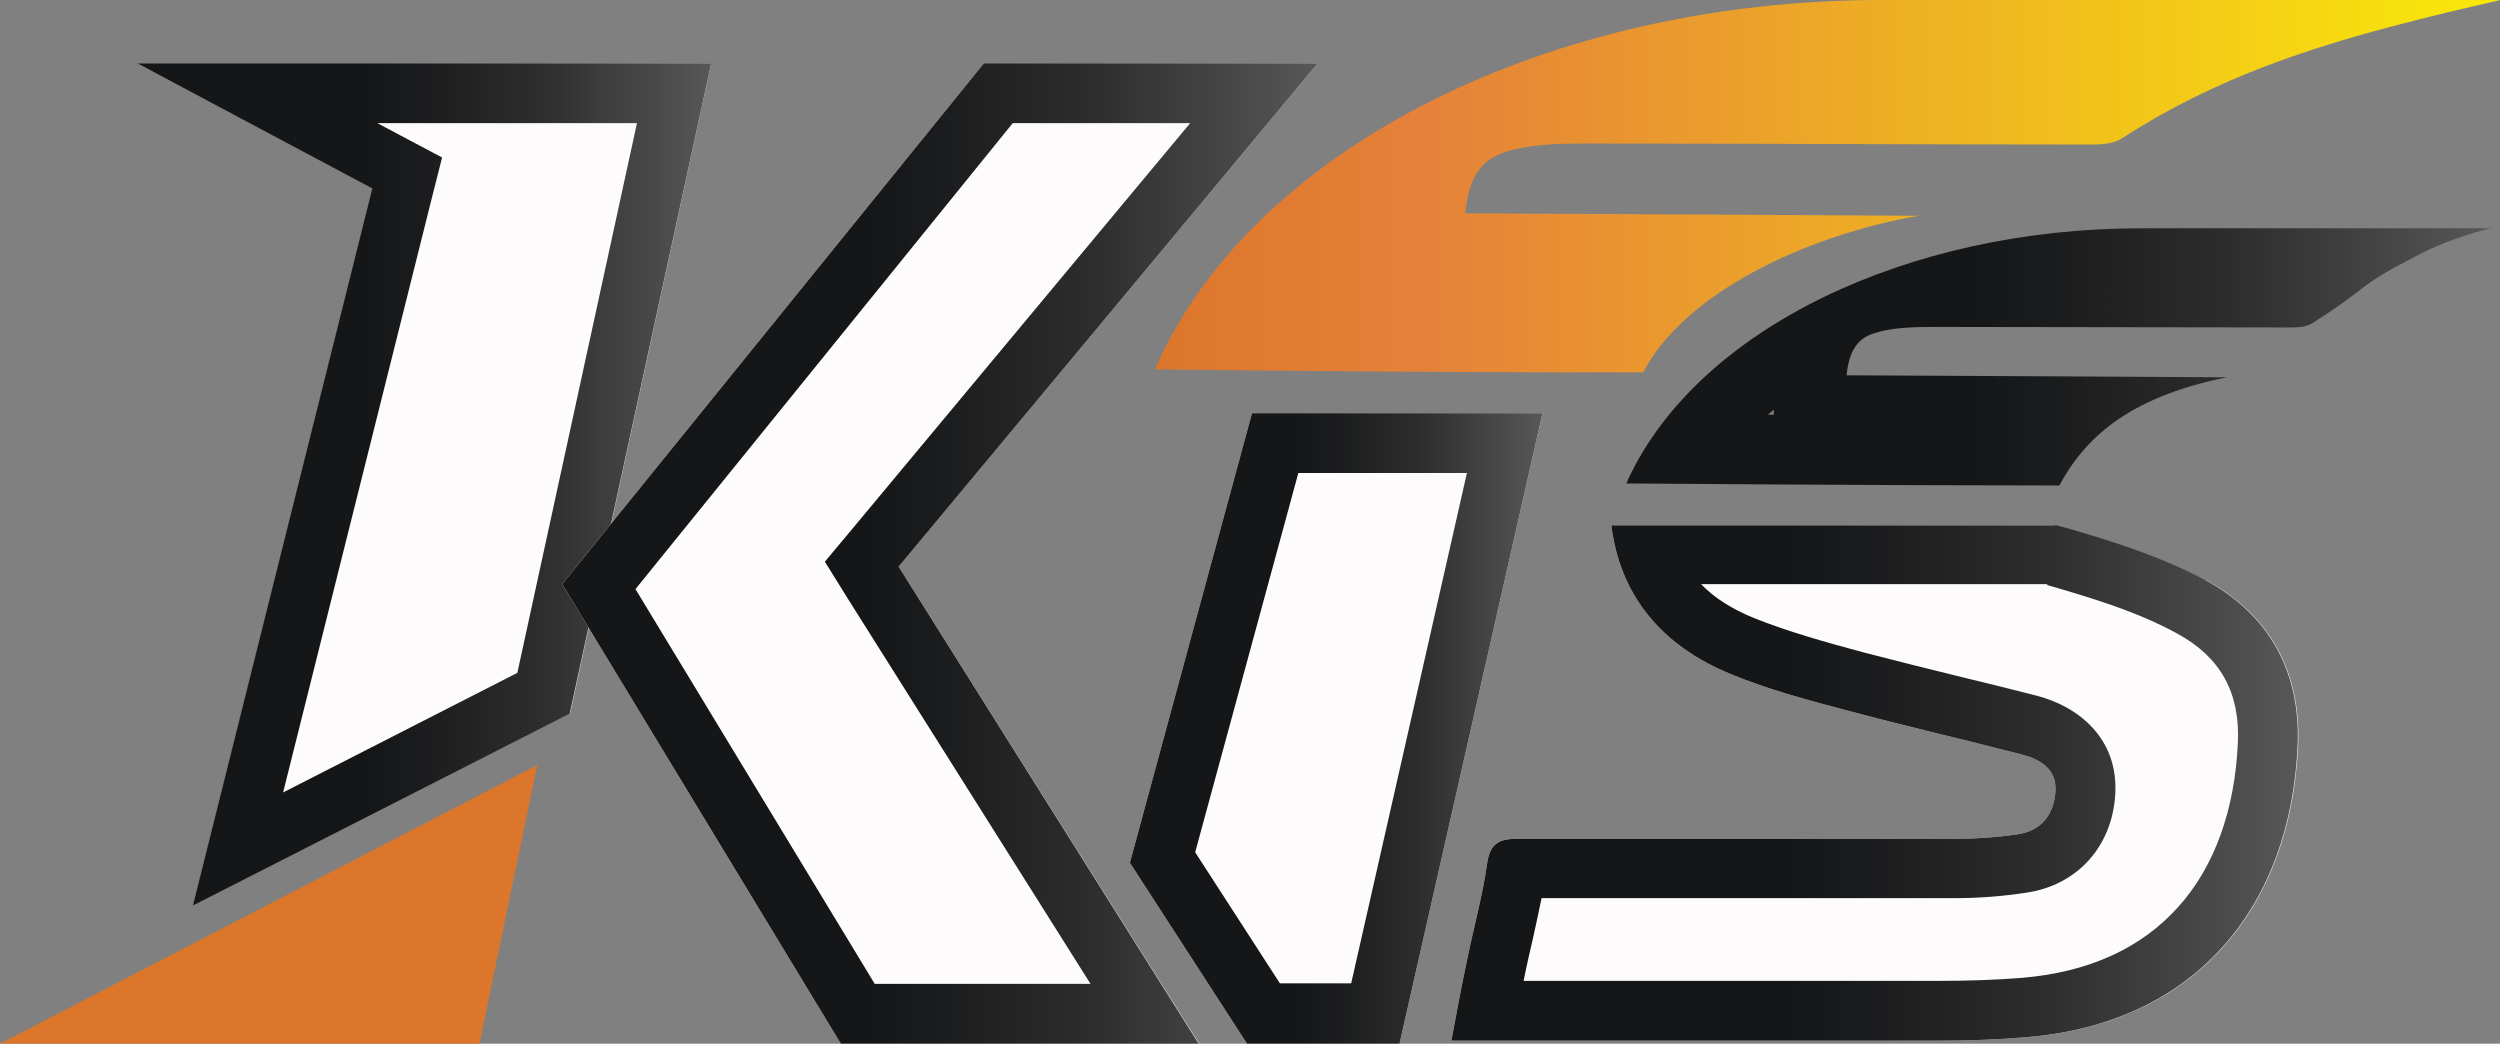
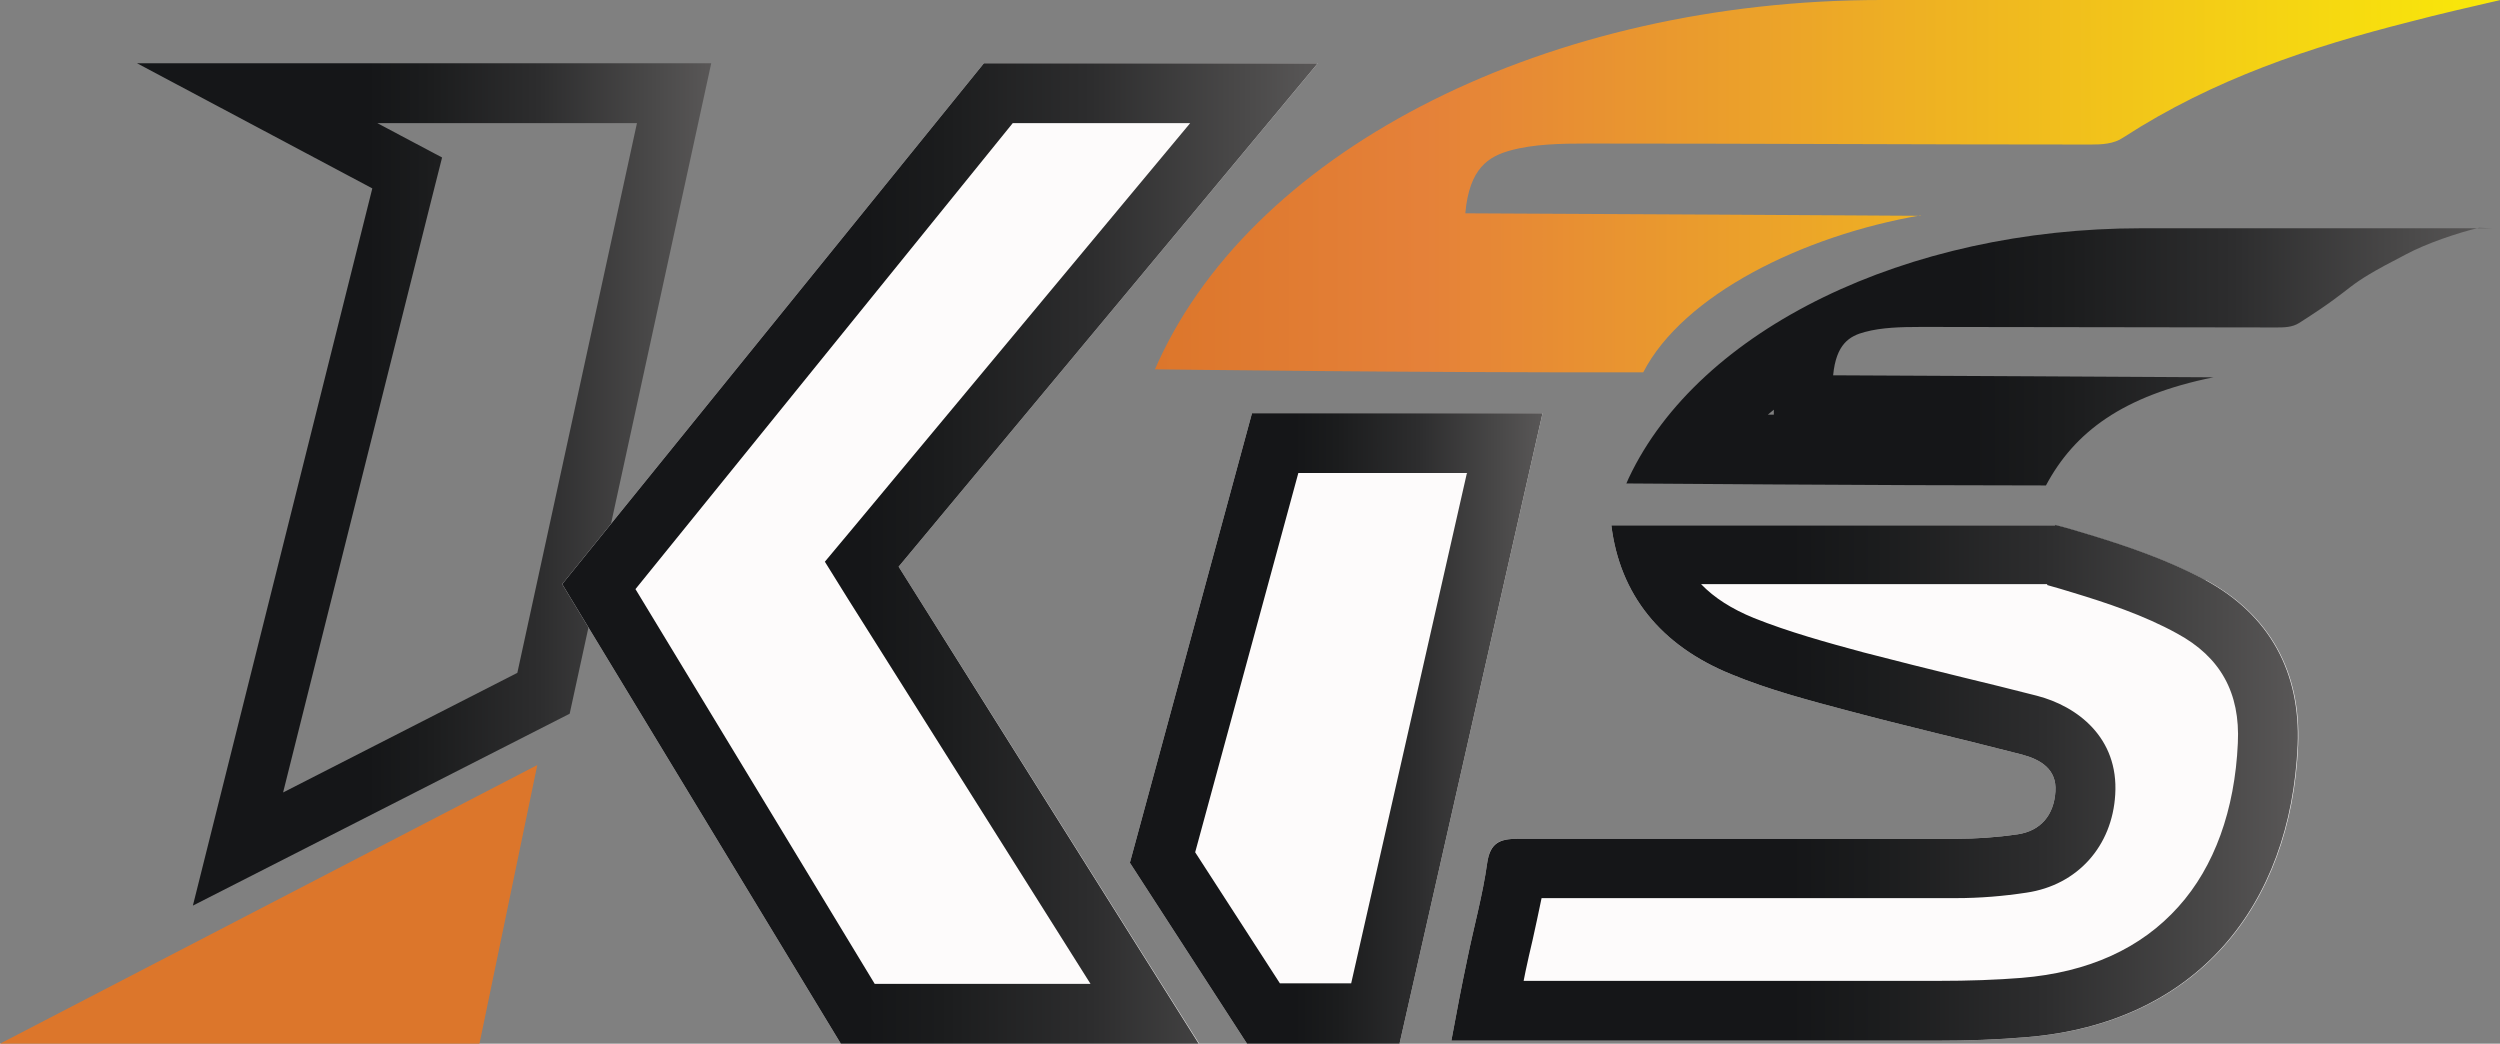
<svg xmlns="http://www.w3.org/2000/svg" xmlns:xlink="http://www.w3.org/1999/xlink" id="_レイヤー_1" data-name="レイヤー_1" viewBox="0 0 501.6 209.4">
  <rect x="0" y="0" width="501.6" height="209.4" fill="#808080" stroke="none" />
  <defs>
    <style>      .st0 {        fill: none;      }      .st1 {        fill: #fdfbfb;      }      .st2 {        fill: url(#_名称未設定グラデーション_8);      }      .st3 {        fill: url(#_名称未設定グラデーション_601);      }      .st4 {        fill: url(#_名称未設定グラデーション_603);      }      .st5 {        fill: url(#_名称未設定グラデーション_602);      }      .st6 {        fill: url(#_名称未設定グラデーション_604);      }      .st7 {        fill: url(#_名称未設定グラデーション_103);      }      .st8 {        fill: #dc762b;      }      .st9 {        fill: url(#_名称未設定グラデーション_60);      }    </style>
    <linearGradient id="_名称未設定グラデーション_60" data-name="名称未設定グラデーション 60" x1="27.5" y1="97.1" x2="142.7" y2="97.1" gradientUnits="userSpaceOnUse">
      <stop offset=".4" stop-color="#151618" />
      <stop offset=".5" stop-color="#1b1c1d" />
      <stop offset=".7" stop-color="#2d2d2e" />
      <stop offset=".9" stop-color="#4a4949" />
      <stop offset="1" stop-color="#595757" />
    </linearGradient>
    <linearGradient id="_名称未設定グラデーション_601" data-name="名称未設定グラデーション 60" x1="112.8" y1="111" x2="264.4" y2="111" xlink:href="#_名称未設定グラデーション_60" />
    <linearGradient id="_名称未設定グラデーション_602" data-name="名称未設定グラデーション 60" x1="226.7" y1="146.1" x2="309.5" y2="146.1" xlink:href="#_名称未設定グラデーション_60" />
    <linearGradient id="_名称未設定グラデーション_603" data-name="名称未設定グラデーション 60" x1="326.4" y1="71.6" x2="500.1" y2="71.6" xlink:href="#_名称未設定グラデーション_60" />
    <linearGradient id="_名称未設定グラデーション_103" data-name="名称未設定グラデーション 103" x1="231.6" y1="37.4" x2="501.6" y2="37.4" gradientUnits="userSpaceOnUse">
      <stop offset="0" stop-color="#faee00" />
      <stop offset="0" stop-color="#dc762b" />
      <stop offset=".2" stop-color="#e58139" />
      <stop offset="1" stop-color="#f9e909" />
      <stop offset="1" stop-color="#e58039" />
      <stop offset="1" stop-color="#e58139" />
    </linearGradient>
    <linearGradient id="_名称未設定グラデーション_604" data-name="名称未設定グラデーション 60" x1="291.2" y1="157.1" x2="461.1" y2="157.1" xlink:href="#_名称未設定グラデーション_60" />
    <linearGradient id="_名称未設定グラデーション_8" data-name="名称未設定グラデーション 8" x1="409.6" y1="105.4" x2="409.6" y2="105.4" gradientUnits="userSpaceOnUse">
      <stop offset=".5" stop-color="#151618" />
      <stop offset="1" stop-color="#e57d39" />
    </linearGradient>
  </defs>
  <g>
-     <polygon class="st1" points="27.5 12.7 142.7 12.7 114.4 143.1 38.8 181.6 74.8 37.7 27.5 12.7" />
    <path class="st9" d="M127.8,24.7l-24,110.3-47,24,29.6-118.3,2.3-9.1-8.3-4.4-4.7-2.5h52.1M142.7,12.7H27.5l47.2,25.1-36,143.9,75.6-38.5L142.7,12.7h0Z" />
  </g>
  <polygon class="st8" points="0 209.4 107.8 153.5 96.2 209.4 0 209.4" />
  <g>
    <polygon class="st1" points="197.4 12.7 112.8 117.2 168.7 209.4 240.6 209.4 180.3 113.7 264.4 12.7 197.4 12.7" />
    <path class="st3" d="M238.8,24.7l-67.7,81.3-5.6,6.7,4.6,7.4,48.7,77.3h-43.3l-48-79.2L203.2,24.7h35.7M264.4,12.7h-67l-84.6,104.5,55.9,92.2h71.8l-60.2-95.7L264.4,12.7h0Z" />
  </g>
  <g>
    <polygon class="st1" points="251.2 82.9 309.5 82.9 280.8 209.4 250.2 209.4 226.7 173.1 251.2 82.9" />
    <path class="st5" d="M294.3,95l-23.2,102.3h-14.3l-17-26.3,20.7-76.1h33.9M309.5,82.9h-58.3l-24.5,90.2,23.5,36.3h30.6l28.7-126.5h0Z" />
  </g>
-   <path class="st4" d="M355.9,82.2v1c-.5,0-.9,0-1.2,0,.4-.3.8-.7,1.2-1M500.1,45.8h-70.5c-47,0-88.7,20.2-102.8,50.1-.3.6-.4,1-.5,1.1,0,0,51.2.4,84.2.4s1.8,0,2.7,0c5.7-10.7,15.4-18,33.6-21.7,0,0-71.3-.4-76.3-.4.6-6.3,3.3-7.9,6.4-8.7,3.3-.9,7.3-1,10.9-1,1.2,0,2.3,0,3.5,0,22.7,0,45.4.1,68.1.1h0c1.5,0,3.2,0,4.6-.9,12.9-8.2,7.7-6.7,21.5-13.8,3.9-2.1,10.3-4.3,14.6-5.3h0Z" />
+   <path class="st4" d="M355.9,82.2v1c-.5,0-.9,0-1.2,0,.4-.3.8-.7,1.2-1M500.1,45.8h-70.5c-47,0-88.7,20.2-102.8,50.1-.3.6-.4,1-.5,1.1,0,0,51.2.4,84.2.4c5.7-10.7,15.4-18,33.6-21.7,0,0-71.3-.4-76.3-.4.6-6.3,3.3-7.9,6.4-8.7,3.3-.9,7.3-1,10.9-1,1.2,0,2.3,0,3.5,0,22.7,0,45.4.1,68.1.1h0c1.5,0,3.2,0,4.6-.9,12.9-8.2,7.7-6.7,21.5-13.8,3.9-2.1,10.3-4.3,14.6-5.3h0Z" />
  <path class="st7" d="M385.3,43.3s-84.1-.5-91.3-.5c.8-9.1,4.7-11.4,9-12.6,4.7-1.3,10.2-1.4,15.4-1.4,33.7,0,67.4.2,101.1.2,2.2,0,4.6-.1,6.5-1.4,18.2-11.8,37.7-18.2,57.4-23.2,6.1-1.6,12.2-3,18.3-4.4h-124.2c-66.4,0-125.3,29.4-145.1,72.6-.4.9-.6,1.4-.7,1.5,0,0,51.6.7,98,.6,8-15.5,31.9-27.4,55.7-31.5Z" />
-   <path class="st0" d="M409.6,37.8c0,0-.1,0-.2,0,0,0,.1,0,.2,0h0Z" />
  <path class="st0" d="M409.6,37.8h0c0,0-.1,0-.2,0,0,0,.1,0,.2,0Z" />
  <g>
    <path class="st1" d="M442.6,116.5c-7.2-3.9-15.3-6.7-23.2-9.1-2.3-.7-4.6-1.4-7-2h-89.1c1.7,13.8,9.8,24.1,24.1,29.9,7.5,3.1,15.5,5.2,23.4,7.3,11.6,3.1,23.3,5.8,34.9,8.8,3.7,1,7,2.9,6.7,7.4-.3,4.7-2.9,7.9-7.6,8.6-4.1.6-8.3.9-12.5.9-29.2,0-58.5,0-87.7,0-3.7,0-5.6.7-6.2,4.8-.9,6.5-2.7,12.9-4,19.3-1.1,5.2-2.1,10.4-3.2,16.4,2.8,0,4.9,0,6.9,0,30.3,0,60.6,0,90.9,0,5.9,0,11.8-.2,17.7-.7,34.2-2.8,53-26.4,54.4-58.6.6-14.6-5.6-26.1-18.5-33.1Z" />
    <path class="st6" d="M410.8,117.4c1.8.5,3.5,1,5.1,1.5,6.6,2,14.2,4.5,20.9,8.2,8.7,4.7,12.7,11.9,12.2,22-.6,13.4-4.7,24.8-11.9,32.8-7.5,8.4-18.1,13.2-31.5,14.3-5,.4-10.5.6-16.8.6-16.9,0-33.6,0-46.3,0h-21s-15.8,0-15.8,0c.1-.7.3-1.3.4-2,.4-2,.9-4,1.4-6.2.6-2.7,1.2-5.5,1.8-8.4,13.5,0,27.6,0,42.8,0s25.5,0,40.3,0c4.9,0,9.6-.4,14.2-1.1,10.2-1.5,17.2-9.3,17.8-19.7.7-11.4-7.6-17.7-15.7-19.8-5-1.3-10-2.5-14.9-3.7-6.6-1.6-13.3-3.3-19.9-5-7.4-2-15-4.1-22-6.9-4.4-1.8-7.9-4-10.6-6.8h69.4M412.4,105.4h-89.1c1.7,13.8,9.8,24.1,24.1,29.9,7.5,3.1,15.5,5.2,23.4,7.3,11.6,3.1,23.3,5.8,34.9,8.8,3.7,1,7,2.9,6.7,7.4-.3,4.7-2.9,7.9-7.6,8.6-4.1.6-8.3.9-12.5.9-13.4,0-26.8,0-40.2,0s-31.7,0-47.5,0c0,0,0,0-.1,0-3.6,0-5.5.8-6.1,4.8-.9,6.5-2.7,12.9-4,19.3-1.1,5.2-2.1,10.4-3.2,16.4,1.9,0,3.4,0,4.8,0s1.4,0,2.1,0c.8,0,1.6,0,2.4,0,14,0,28.1,0,42.1,0s30.9,0,46.3,0c5.9,0,11.8-.2,17.7-.7,34.2-2.8,53-26.4,54.4-58.6.6-14.6-5.6-26.1-18.5-33.1-7.2-3.9-15.3-6.7-23.2-9.1-2.3-.7-4.6-1.4-7-2h0Z" />
  </g>
  <path class="st2" d="M409.6,105.4" />
</svg>